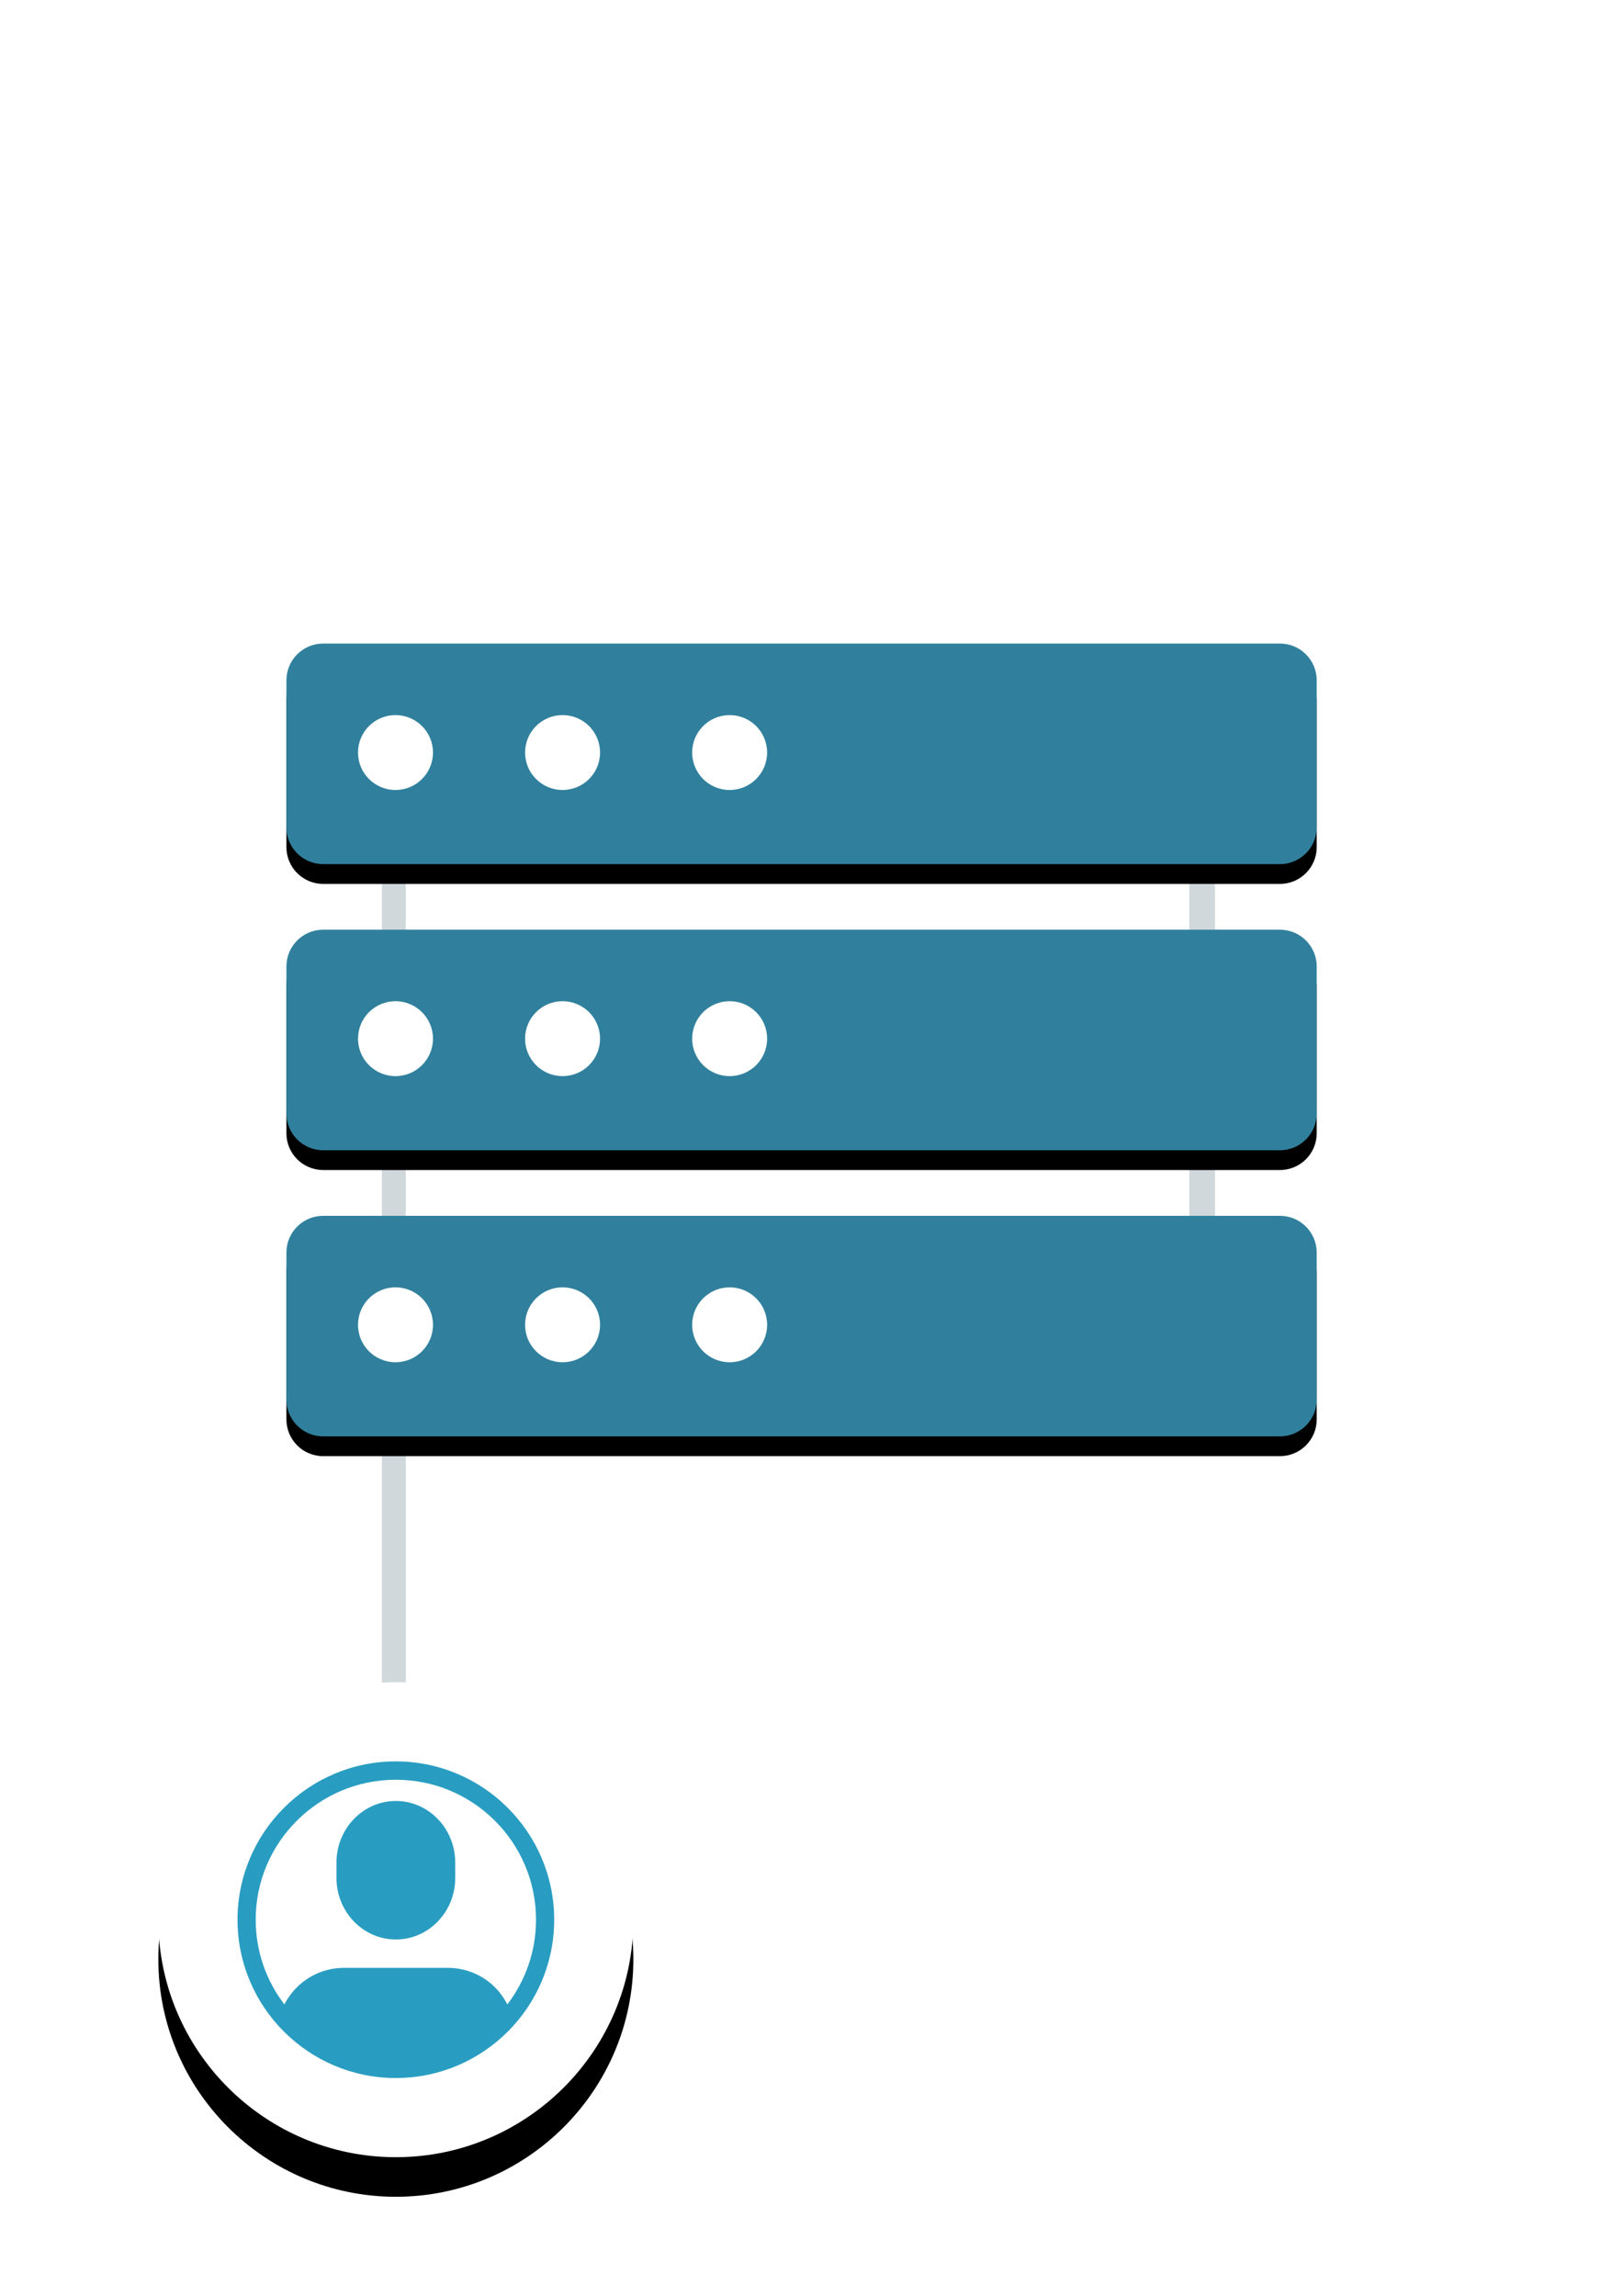
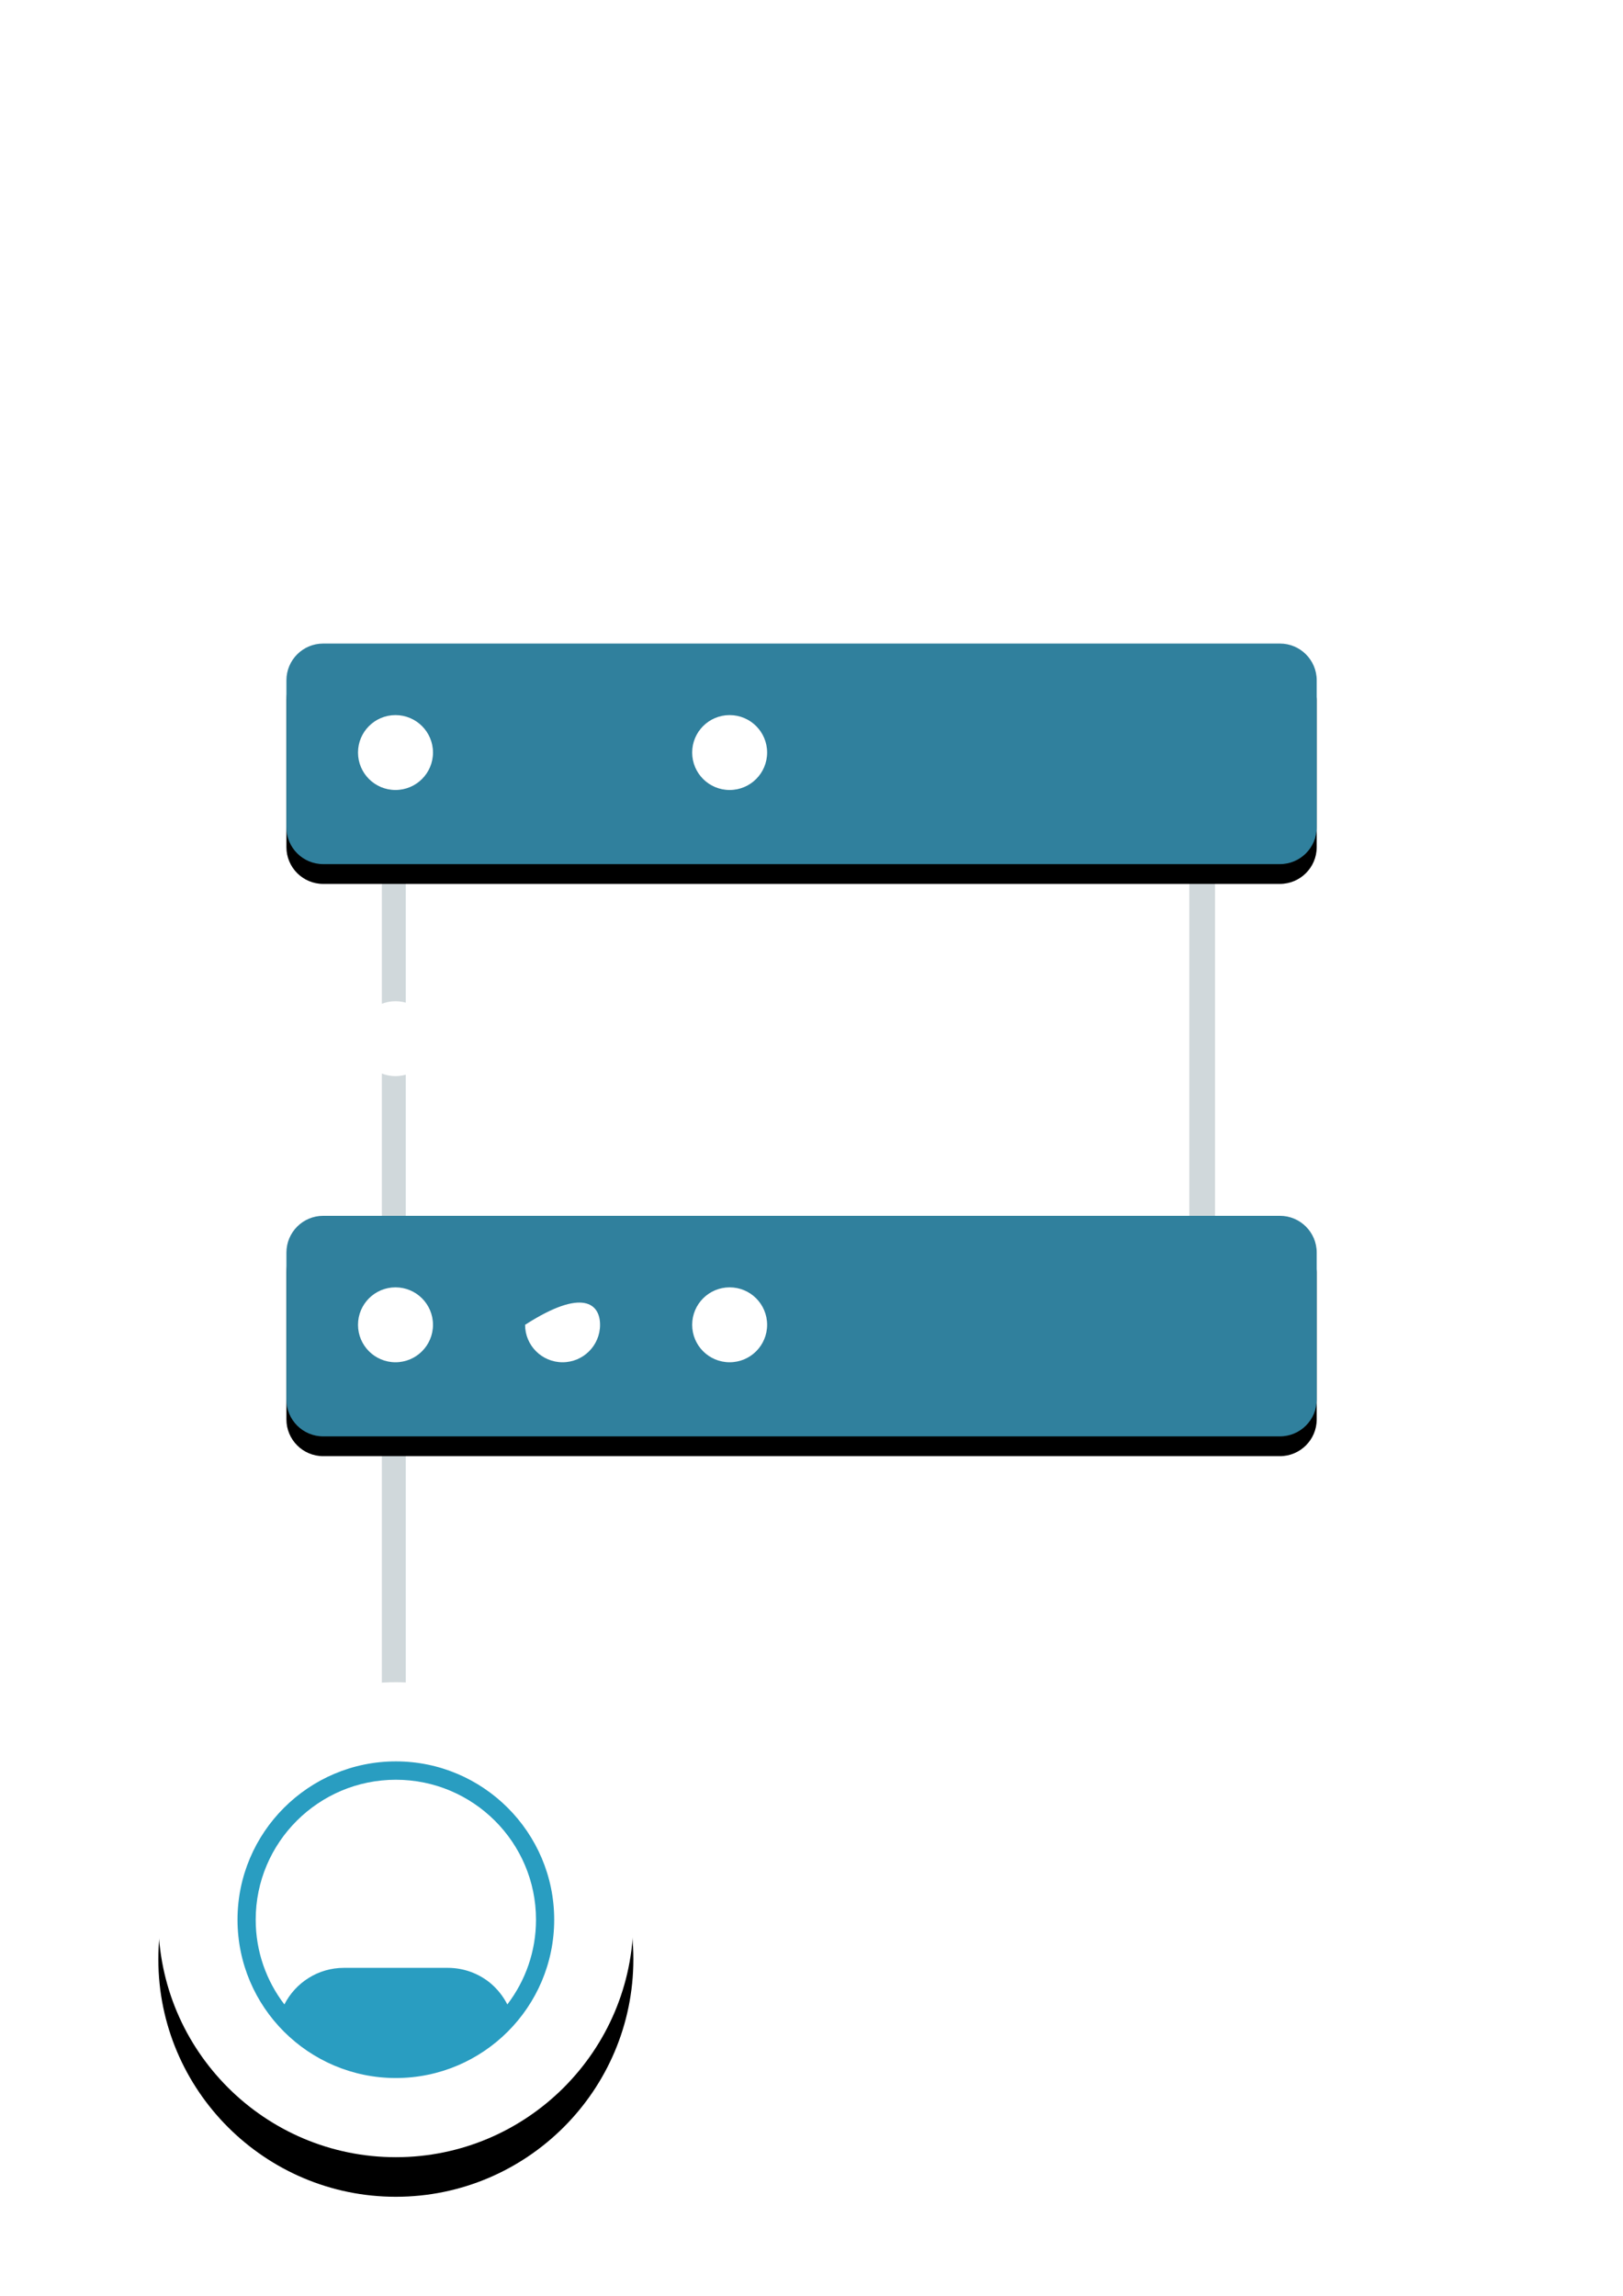
<svg xmlns="http://www.w3.org/2000/svg" xmlns:xlink="http://www.w3.org/1999/xlink" width="82px" height="116px" viewBox="0 0 82 116" version="1.1">
  <title>2B82FE37-FA61-4E18-A0F9-A03F74D86F61</title>
  <desc>Created with sketchtool.</desc>
  <defs>
    <path d="M64.665,44.663 L16.329,44.663 C15.303,44.663 14.471,43.831 14.471,42.805 L14.471,35.376 C14.471,34.349 15.303,33.518 16.329,33.518 L64.665,33.518 C65.693,33.518 66.525,34.349 66.525,35.376 L66.525,42.805 C66.525,43.831 65.693,44.663 64.665,44.663" id="path-1" />
    <filter x="-3.8%" y="-9.0%" width="107.7%" height="135.9%" filterUnits="objectBoundingBox" id="filter-2">
      <feOffset dx="0" dy="1" in="SourceAlpha" result="shadowOffsetOuter1" />
      <feGaussianBlur stdDeviation="0.5" in="shadowOffsetOuter1" result="shadowBlurOuter1" />
      <feColorMatrix values="0 0 0 0 0   0 0 0 0 0   0 0 0 0 0  0 0 0 0.2 0" type="matrix" in="shadowBlurOuter1" />
    </filter>
-     <path d="M64.665,59.12 L16.329,59.12 C15.303,59.12 14.471,58.289 14.471,57.263 L14.471,49.834 C14.471,48.807 15.303,47.976 16.329,47.976 L64.665,47.976 C65.693,47.976 66.525,48.807 66.525,49.834 L66.525,57.263 C66.525,58.289 65.693,59.12 64.665,59.12" id="path-3" />
    <filter x="-3.8%" y="-9.0%" width="107.7%" height="135.9%" filterUnits="objectBoundingBox" id="filter-4">
      <feOffset dx="0" dy="1" in="SourceAlpha" result="shadowOffsetOuter1" />
      <feGaussianBlur stdDeviation="0.5" in="shadowOffsetOuter1" result="shadowBlurOuter1" />
      <feColorMatrix values="0 0 0 0 0   0 0 0 0 0   0 0 0 0 0  0 0 0 0.2 0" type="matrix" in="shadowBlurOuter1" />
    </filter>
    <path d="M64.665,73.578 L16.329,73.578 C15.303,73.578 14.471,72.747 14.471,71.72 L14.471,64.292 C14.471,63.265 15.303,62.434 16.329,62.434 L64.665,62.434 C65.693,62.434 66.525,63.265 66.525,64.292 L66.525,71.72 C66.525,72.747 65.693,73.578 64.665,73.578" id="path-5" />
    <filter x="-3.8%" y="-9.0%" width="107.7%" height="135.9%" filterUnits="objectBoundingBox" id="filter-6">
      <feOffset dx="0" dy="1" in="SourceAlpha" result="shadowOffsetOuter1" />
      <feGaussianBlur stdDeviation="0.5" in="shadowOffsetOuter1" result="shadowBlurOuter1" />
      <feColorMatrix values="0 0 0 0 0   0 0 0 0 0   0 0 0 0 0  0 0 0 0.2 0" type="matrix" in="shadowBlurOuter1" />
    </filter>
    <path d="M12,0 C5.388,0 0,5.387 0,11.999 C0,18.625 5.388,24 12,24 C18.612,24 24,18.625 24,11.999 C24,5.387 18.612,0 12,0" id="path-7" />
    <filter x="-35.4%" y="-27.1%" width="170.8%" height="170.8%" filterUnits="objectBoundingBox" id="filter-8">
      <feOffset dx="0" dy="2" in="SourceAlpha" result="shadowOffsetOuter1" />
      <feGaussianBlur stdDeviation="2.5" in="shadowOffsetOuter1" result="shadowBlurOuter1" />
      <feColorMatrix values="0 0 0 0 0   0 0 0 0 0   0 0 0 0 0  0 0 0 0.5 0" type="matrix" in="shadowBlurOuter1" />
    </filter>
  </defs>
  <g id="-" stroke="none" stroke-width="1" fill="none" fill-rule="evenodd">
    <g id="Io3-Provisioning-platform" transform="translate(-1132, -2903)">
      <g id="Group-15" transform="translate(1132, 2902)">
        <g id="Group-14">
          <path d="M61.349,51.931 L18.591,51.931 C10.978,51.931 4.785,45.743 4.785,38.137 C4.785,31.388 9.614,25.669 16.267,24.539 L19.442,24 L20.138,20.858 C22.104,11.973 29.877,5.769 39.04,5.769 C46.879,5.769 53.895,10.447 56.913,17.688 L58.14,20.629 L61.331,20.629 C69.987,20.629 77.014,27.651 77.014,36.281 C77.014,44.91 69.987,51.931 61.349,51.931 M61.349,15.848 L61.331,15.848 C57.626,6.963 48.865,0.988 39.04,0.988 C27.522,0.988 17.886,8.892 15.465,19.825 C6.696,21.314 0,28.959 0,38.137 C0,48.38 8.34,56.712 18.591,56.712 L61.349,56.712 C72.627,56.712 81.799,47.546 81.799,36.281 C81.799,25.014 72.627,15.848 61.349,15.848" id="Fill-1" fill="#FFFFFF" opacity="0.5" />
          <path d="M19.897,99.928 C19.564,99.928 19.294,98.862 19.294,97.547 L19.294,39.542 L20.5,39.542 L20.5,97.547 C20.5,98.862 20.23,99.928 19.897,99.928" id="Fill-3" fill="#D0D8DB" />
          <path d="M60.738,70.277 C60.379,70.277 60.088,69.446 60.088,68.419 L60.088,38.337 L61.388,38.337 L61.388,68.419 C61.388,69.446 61.097,70.277 60.738,70.277" id="Fill-5" fill="#D0D8DB" />
          <g id="Fill-8">
            <use fill="black" fill-opacity="1" filter="url(#filter-2)" xlink:href="#path-1" />
            <use fill="#30809D" fill-rule="evenodd" xlink:href="#path-1" />
          </g>
          <g id="Fill-11">
            <use fill="black" fill-opacity="1" filter="url(#filter-4)" xlink:href="#path-3" />
            <use fill="#30809D" fill-rule="evenodd" xlink:href="#path-3" />
          </g>
          <g id="Fill-14">
            <use fill="black" fill-opacity="1" filter="url(#filter-6)" xlink:href="#path-5" />
            <use fill="#30809D" fill-rule="evenodd" xlink:href="#path-5" />
          </g>
          <path d="M21.876,39.025 C21.876,40.07 21.028,40.917 19.981,40.917 C18.936,40.917 18.088,40.07 18.088,39.025 C18.088,37.98 18.936,37.133 19.981,37.133 C21.028,37.133 21.876,37.98 21.876,39.025" id="Fill-16" fill="#FFFFFF" />
          <path d="M21.876,53.483 C21.876,54.528 21.028,55.375 19.981,55.375 C18.936,55.375 18.088,54.528 18.088,53.483 C18.088,52.437 18.936,51.59 19.981,51.59 C21.028,51.59 21.876,52.437 21.876,53.483" id="Fill-18" fill="#FFFFFF" />
          <path d="M21.876,67.941 C21.876,68.986 21.028,69.833 19.981,69.833 C18.936,69.833 18.088,68.986 18.088,67.941 C18.088,66.895 18.936,66.048 19.981,66.048 C21.028,66.048 21.876,66.895 21.876,67.941" id="Fill-20" fill="#FFFFFF" />
-           <path d="M30.317,39.025 C30.317,40.07 29.469,40.917 28.423,40.917 C27.377,40.917 26.529,40.07 26.529,39.025 C26.529,37.98 27.377,37.133 28.423,37.133 C29.469,37.133 30.317,37.98 30.317,39.025" id="Fill-25" fill="#FFFFFF" />
          <path d="M30.317,53.483 C30.317,54.528 29.469,55.375 28.423,55.375 C27.377,55.375 26.529,54.528 26.529,53.483 C26.529,52.437 27.377,51.59 28.423,51.59 C29.469,51.59 30.317,52.437 30.317,53.483" id="Fill-27" fill="#FFFFFF" />
-           <path d="M30.317,67.941 C30.317,68.986 29.469,69.833 28.423,69.833 C27.377,69.833 26.529,68.986 26.529,67.941 C26.529,66.895 27.377,66.048 28.423,66.048 C29.469,66.048 30.317,66.895 30.317,67.941" id="Fill-29" fill="#FFFFFF" />
+           <path d="M30.317,67.941 C30.317,68.986 29.469,69.833 28.423,69.833 C27.377,69.833 26.529,68.986 26.529,67.941 C29.469,66.048 30.317,66.895 30.317,67.941" id="Fill-29" fill="#FFFFFF" />
          <path d="M38.758,39.025 C38.758,40.07 37.911,40.917 36.864,40.917 C35.818,40.917 34.971,40.07 34.971,39.025 C34.971,37.98 35.818,37.133 36.864,37.133 C37.911,37.133 38.758,37.98 38.758,39.025" id="Fill-31" fill="#FFFFFF" />
          <path d="M38.758,53.483 C38.758,54.528 37.911,55.375 36.864,55.375 C35.818,55.375 34.971,54.528 34.971,53.483 C34.971,52.437 35.818,51.59 36.864,51.59 C37.911,51.59 38.758,52.437 38.758,53.483" id="Fill-33" fill="#FFFFFF" />
          <path d="M38.758,67.941 C38.758,68.986 37.911,69.833 36.864,69.833 C35.818,69.833 34.971,68.986 34.971,67.941 C34.971,66.895 35.818,66.048 36.864,66.048 C37.911,66.048 38.758,66.895 38.758,67.941" id="Fill-35" fill="#FFFFFF" />
        </g>
        <g id="Group-13" transform="translate(8, 86)">
          <g id="Group-7">
            <g id="Path">
              <use fill="black" fill-opacity="1" filter="url(#filter-8)" xlink:href="#path-7" />
              <use fill="#FFFFFF" fill-rule="evenodd" xlink:href="#path-7" />
            </g>
          </g>
          <g id="Group-8" transform="translate(4, 4)" fill="#299DC1">
            <path d="M13.632,12.281 C13.416,11.856 13.112,11.48 12.752,11.184 C12.168,10.712 11.423,10.433 10.624,10.433 L5.376,10.433 C4.065,10.433 2.928,11.184 2.368,12.281 C1.457,11.088 0.919,9.608 0.919,7.999 C0.919,4.095 4.096,0.928 8,0.928 C11.904,0.928 15.081,4.095 15.081,7.999 C15.081,9.608 14.543,11.088 13.632,12.281 M8,0 C3.592,0 0,3.591 0,7.999 C0,12.417 3.592,16 8,16 C12.408,16 16,12.417 16,7.999 C16,3.591 12.408,0 8,0" id="Fill-1" />
-             <path d="M7.997,2 C6.347,2 5,3.395 5,5.113 L5,5.894 C5,7.605 6.347,9 7.997,9 C9.655,9 11,7.605 11,5.894 L11,5.113 C11,3.395 9.655,2 7.997,2" id="Fill-4" />
          </g>
        </g>
      </g>
    </g>
  </g>
</svg>